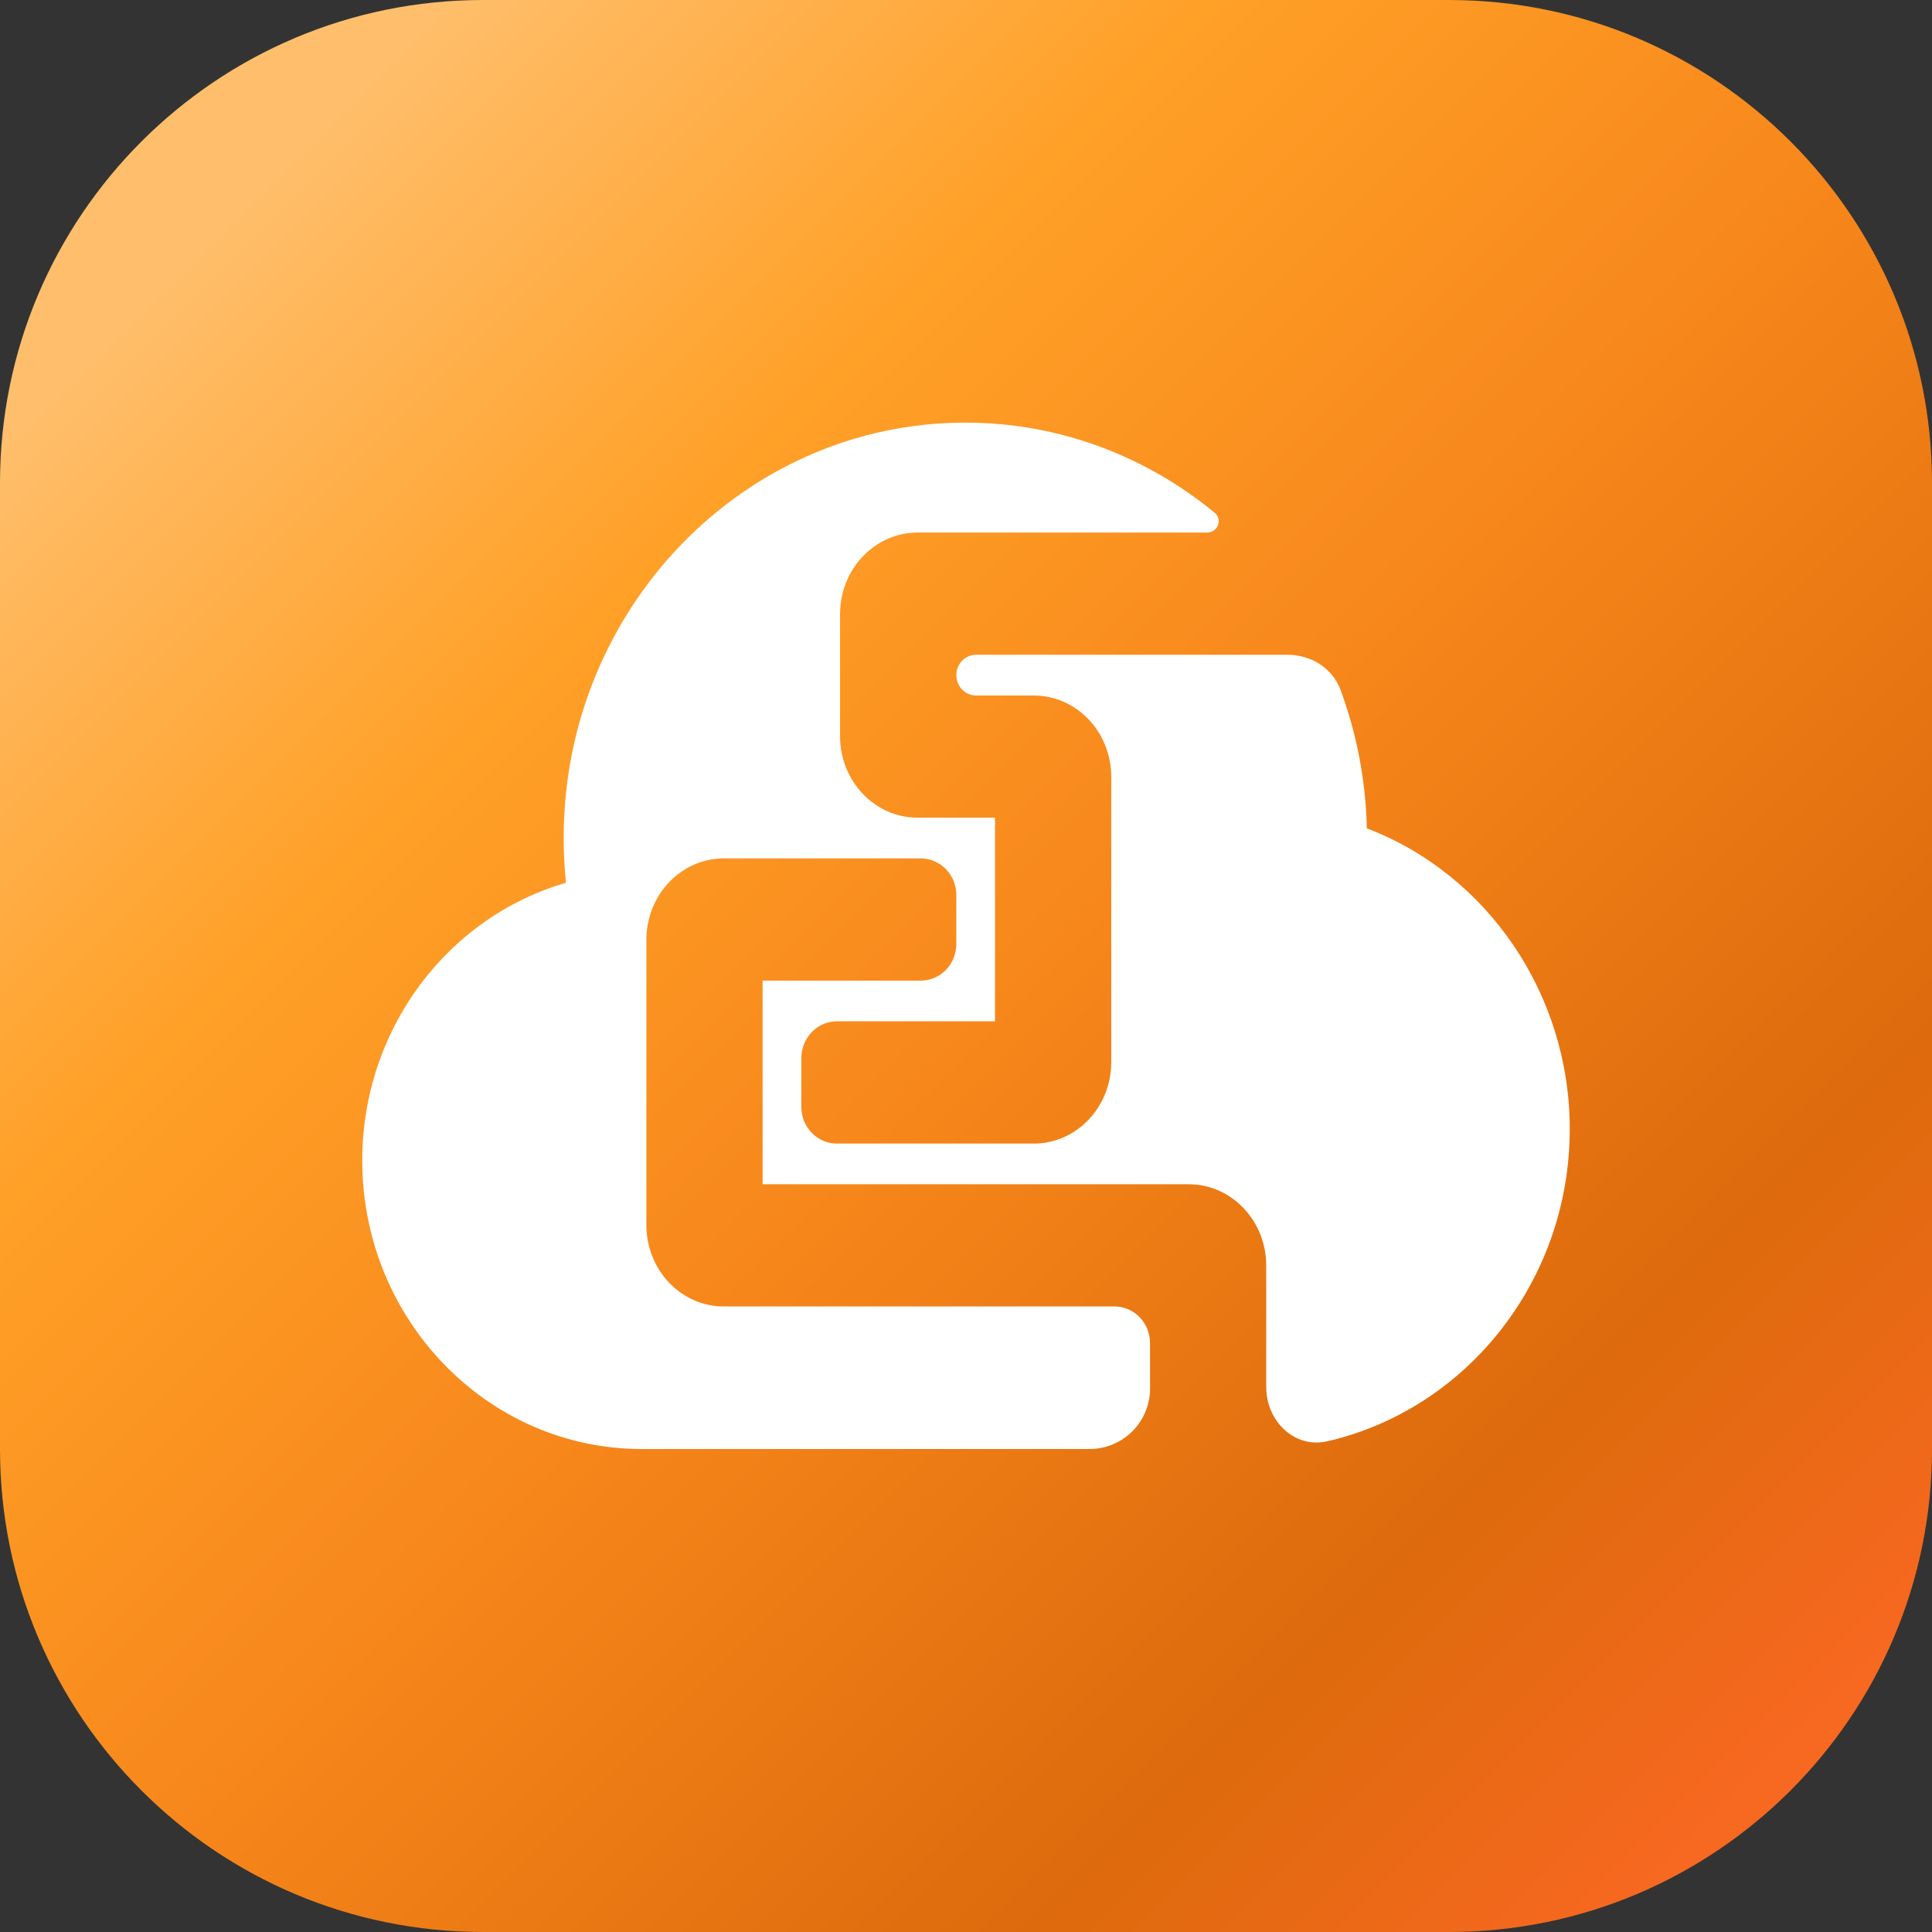
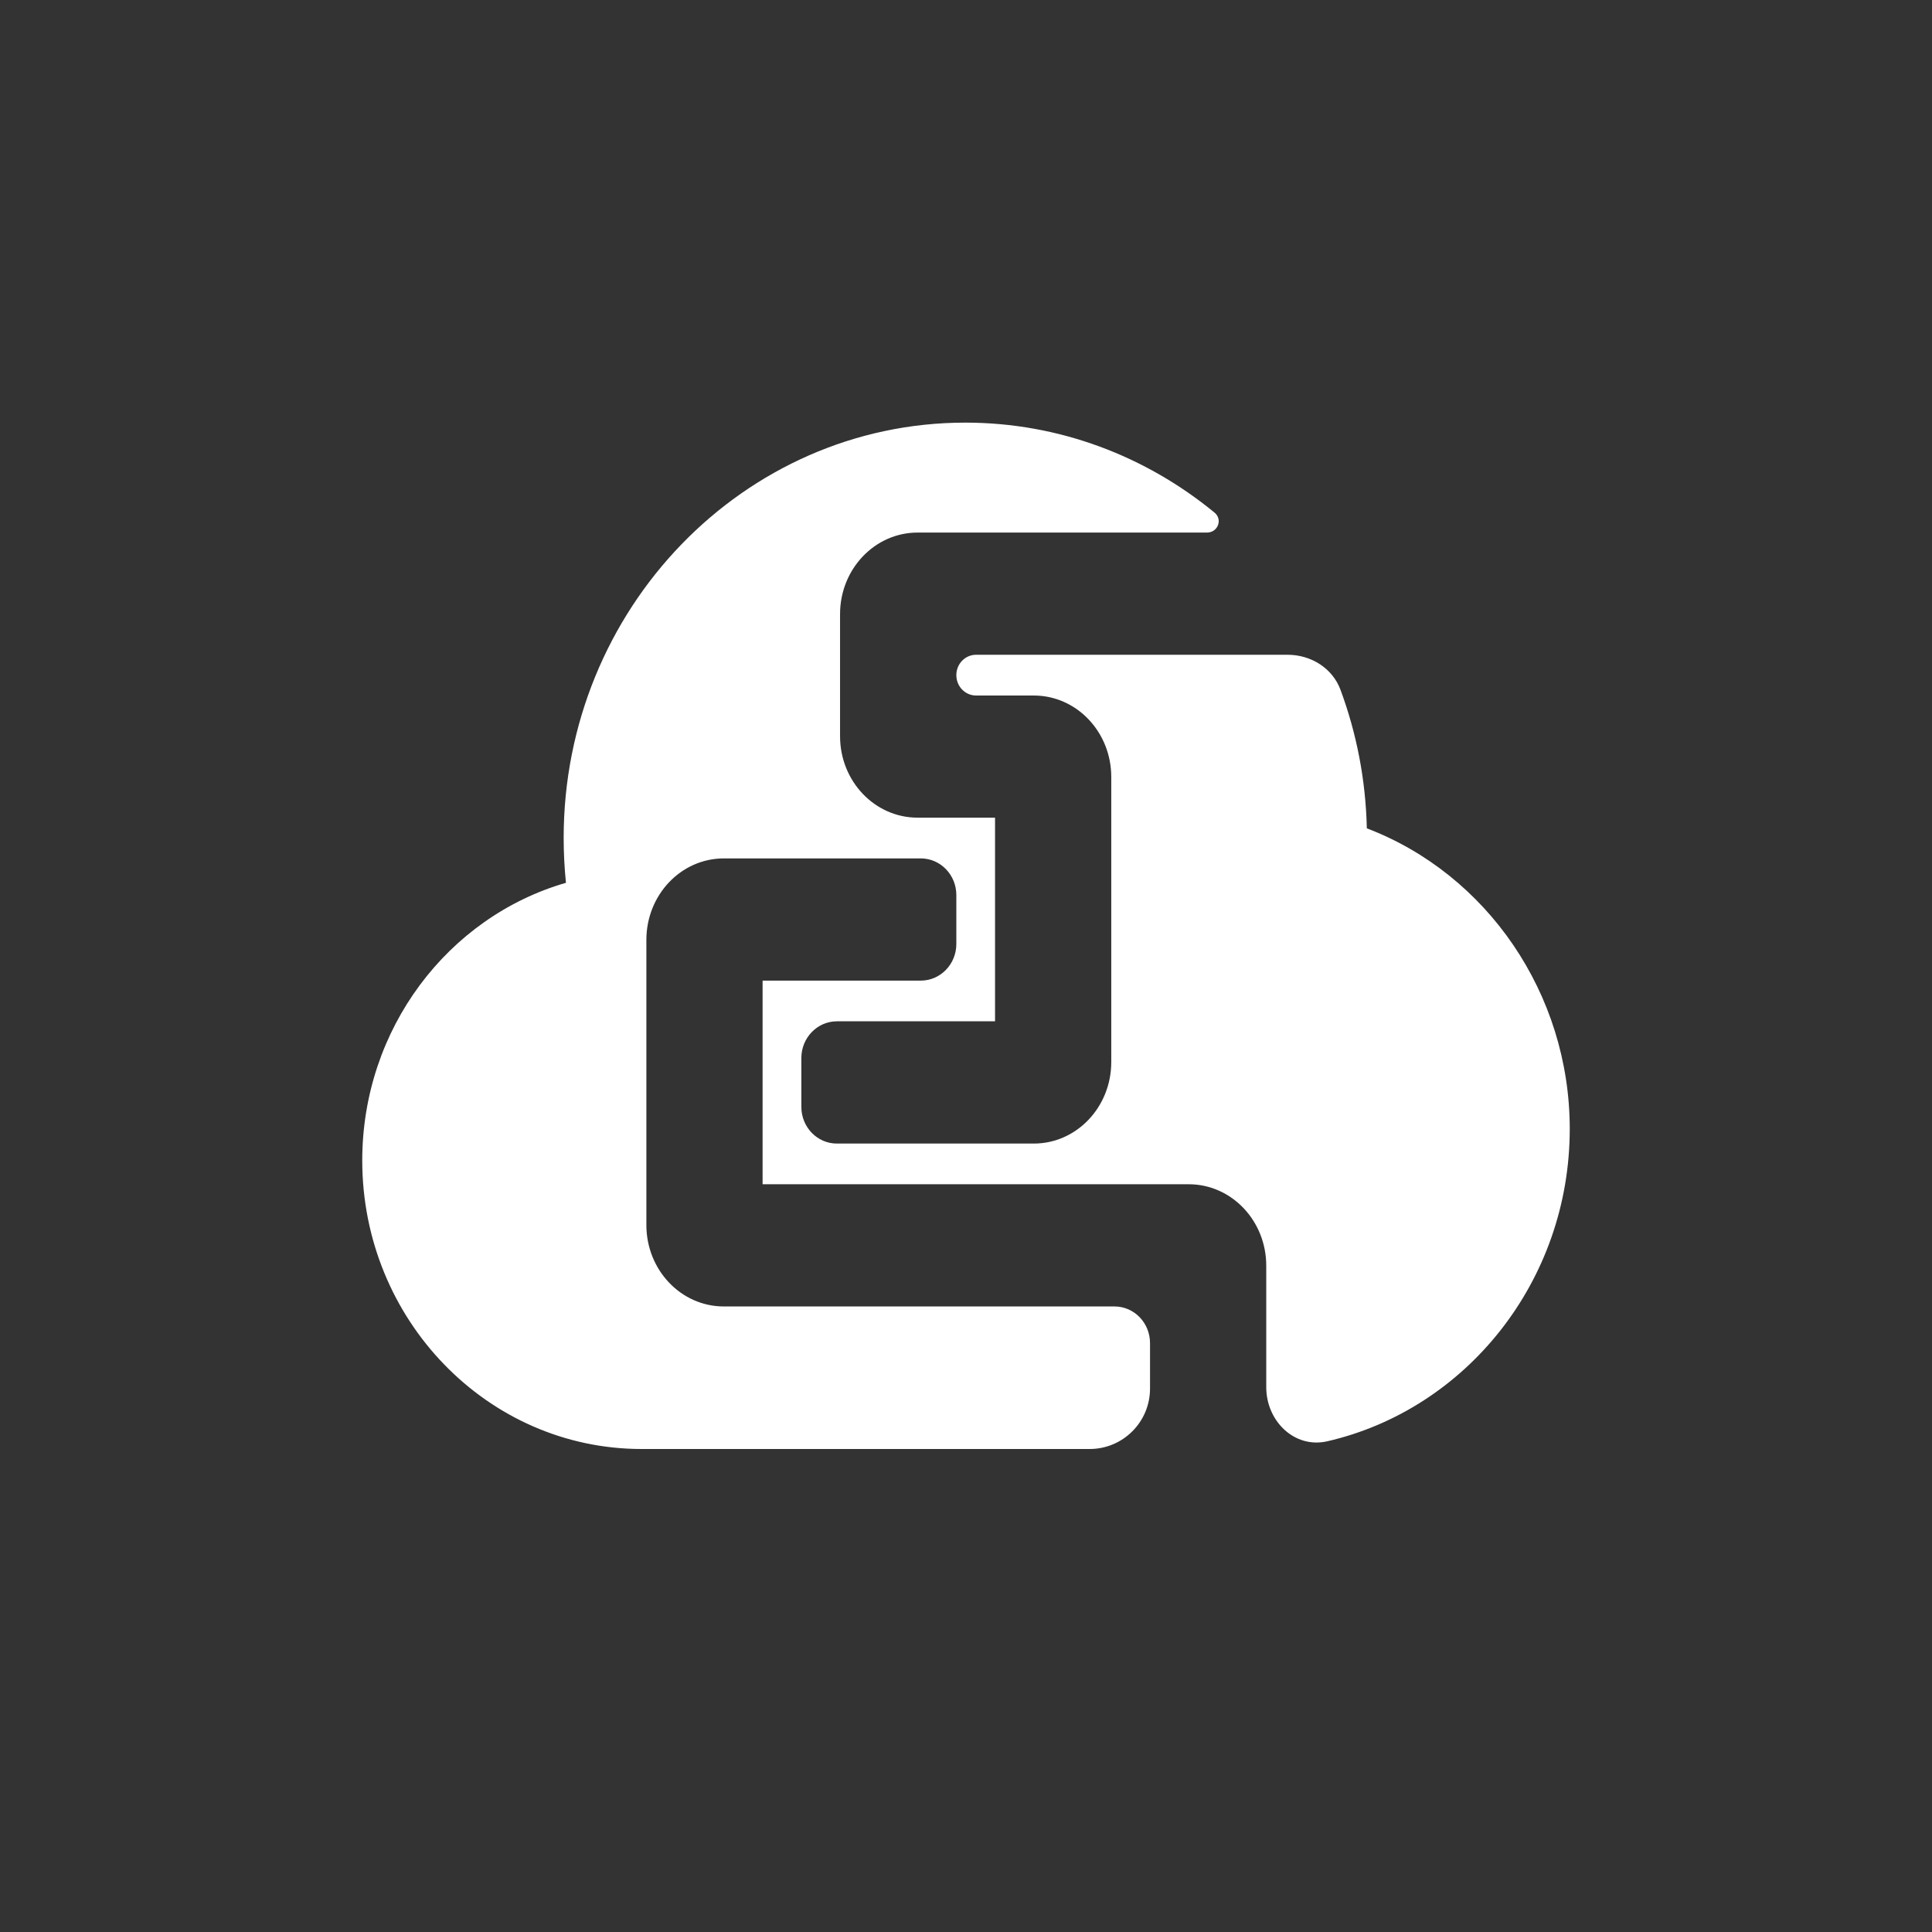
<svg xmlns="http://www.w3.org/2000/svg" width="32" height="32" viewBox="0 0 32 32" fill="none">
  <rect x="0" y="0" width="32" height="32" fill="#333333" stroke="none" />
-   <path d="M24 0H8C3.582 0 0 3.582 0 8V24C0 28.418 3.582 32 8 32H24C28.418 32 32 28.418 32 24V8C32 3.582 28.418 0 24 0Z" fill="url(#paint0_linear_2851_45897)" />
  <path d="M15.988 7C17.547 7 18.981 7.558 20.116 8.49C20.256 8.605 20.171 8.821 19.991 8.821H15.198C14.489 8.821 13.914 9.426 13.914 10.171V12.194C13.914 12.94 14.489 13.543 15.198 13.543H16.481V16.916H13.861C13.536 16.917 13.273 17.189 13.273 17.524V18.334C13.273 18.669 13.536 18.941 13.861 18.941H17.123C17.832 18.941 18.406 18.336 18.406 17.591V12.869C18.406 12.124 17.832 11.52 17.123 11.52H16.167C15.986 11.52 15.84 11.369 15.84 11.182C15.84 10.996 15.986 10.845 16.167 10.845H21.327C21.712 10.845 22.069 11.064 22.203 11.426C22.468 12.141 22.621 12.914 22.639 13.721V13.72C24.625 14.476 26 16.457 26 18.698C26 21.225 24.279 23.344 21.985 23.872C21.439 23.997 20.973 23.536 20.973 22.976V20.964C20.973 20.219 20.398 19.615 19.69 19.615H12.631V16.242H15.252C15.576 16.242 15.84 15.97 15.84 15.635V14.825C15.84 14.49 15.576 14.218 15.252 14.218H11.989C11.28 14.218 10.706 14.822 10.706 15.568V20.29C10.706 21.035 11.28 21.639 11.989 21.639H18.46C18.785 21.639 19.048 21.911 19.048 22.246V23C19.048 23.552 18.6 24 18.048 24H10.627C8.075 24 6 21.857 6 19.222C6 17.041 7.419 15.187 9.374 14.622C9.349 14.376 9.336 14.127 9.336 13.878C9.336 10.086 12.32 7 15.988 7Z" fill="white" />
  <defs>
    <linearGradient id="paint0_linear_2851_45897" x1="3.687" y1="3.687" x2="29.295" y2="29.295" gradientUnits="userSpaceOnUse">
      <stop stop-color="#FFBE6B" />
      <stop offset="0.249" stop-color="#FFA027" />
      <stop offset="0.504" stop-color="#F7871B" />
      <stop offset="0.815" stop-color="#DD6A0C" />
      <stop offset="1" stop-color="#F76820" />
    </linearGradient>
  </defs>
</svg>